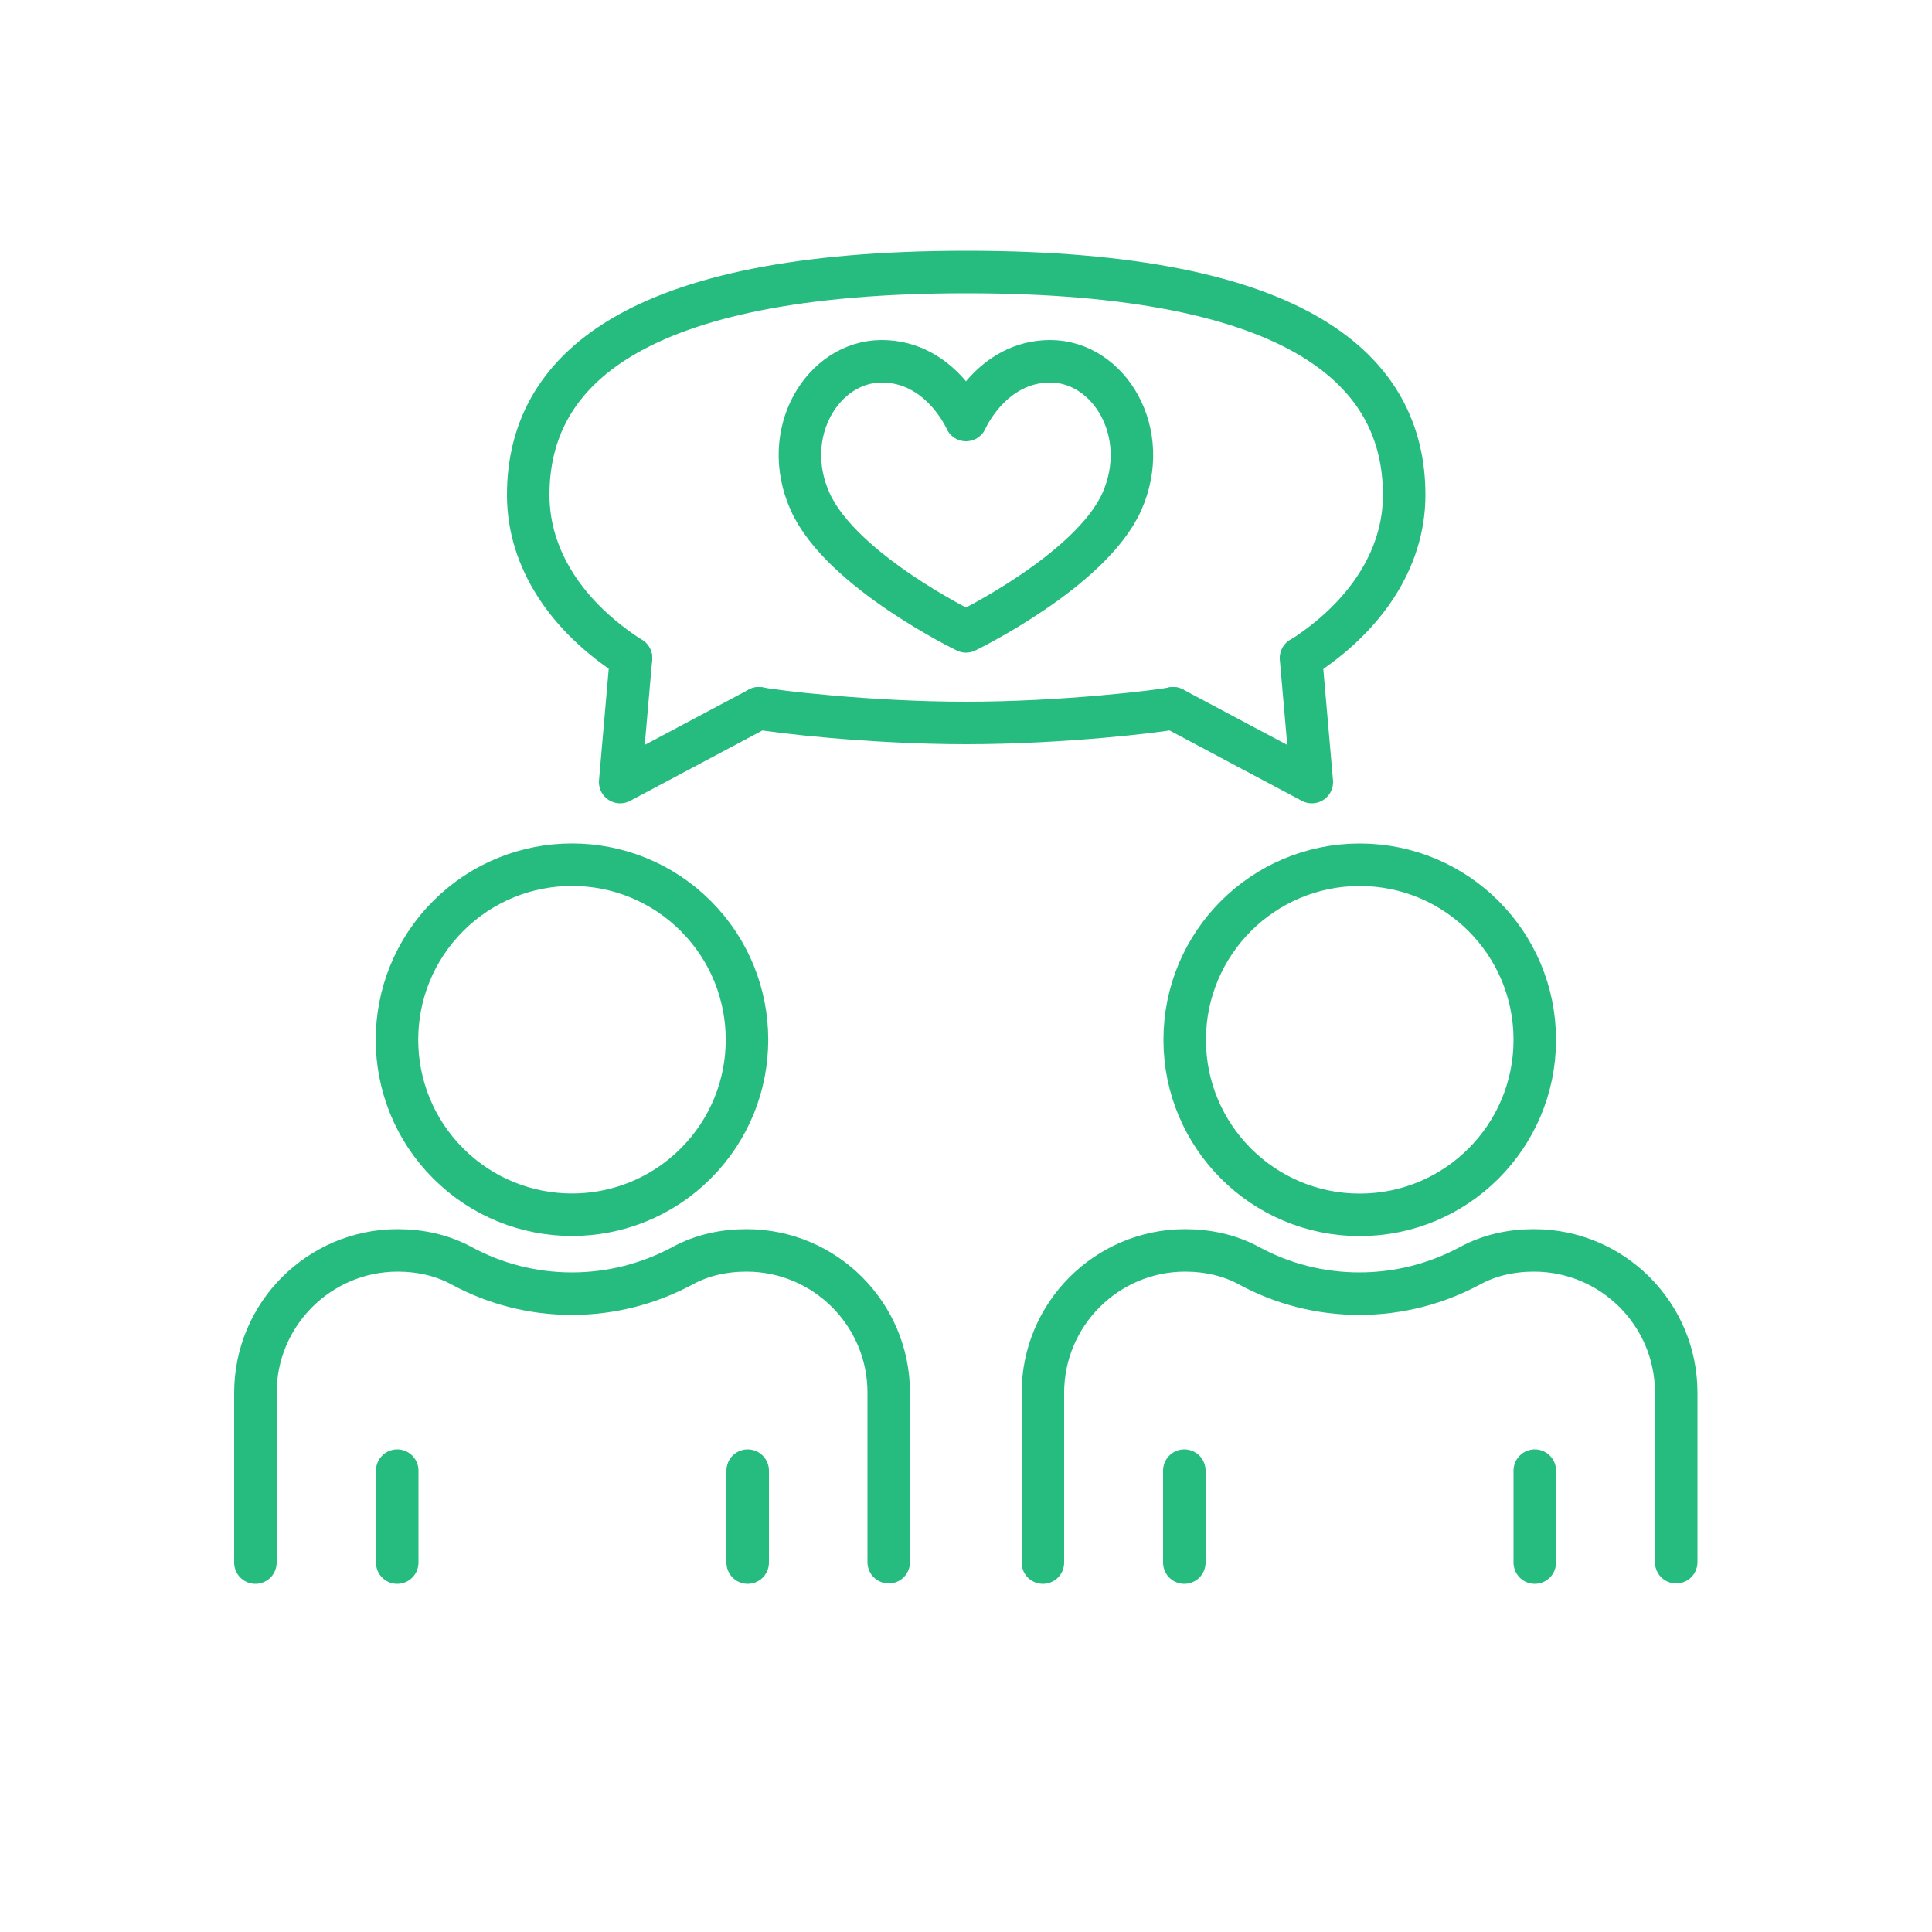
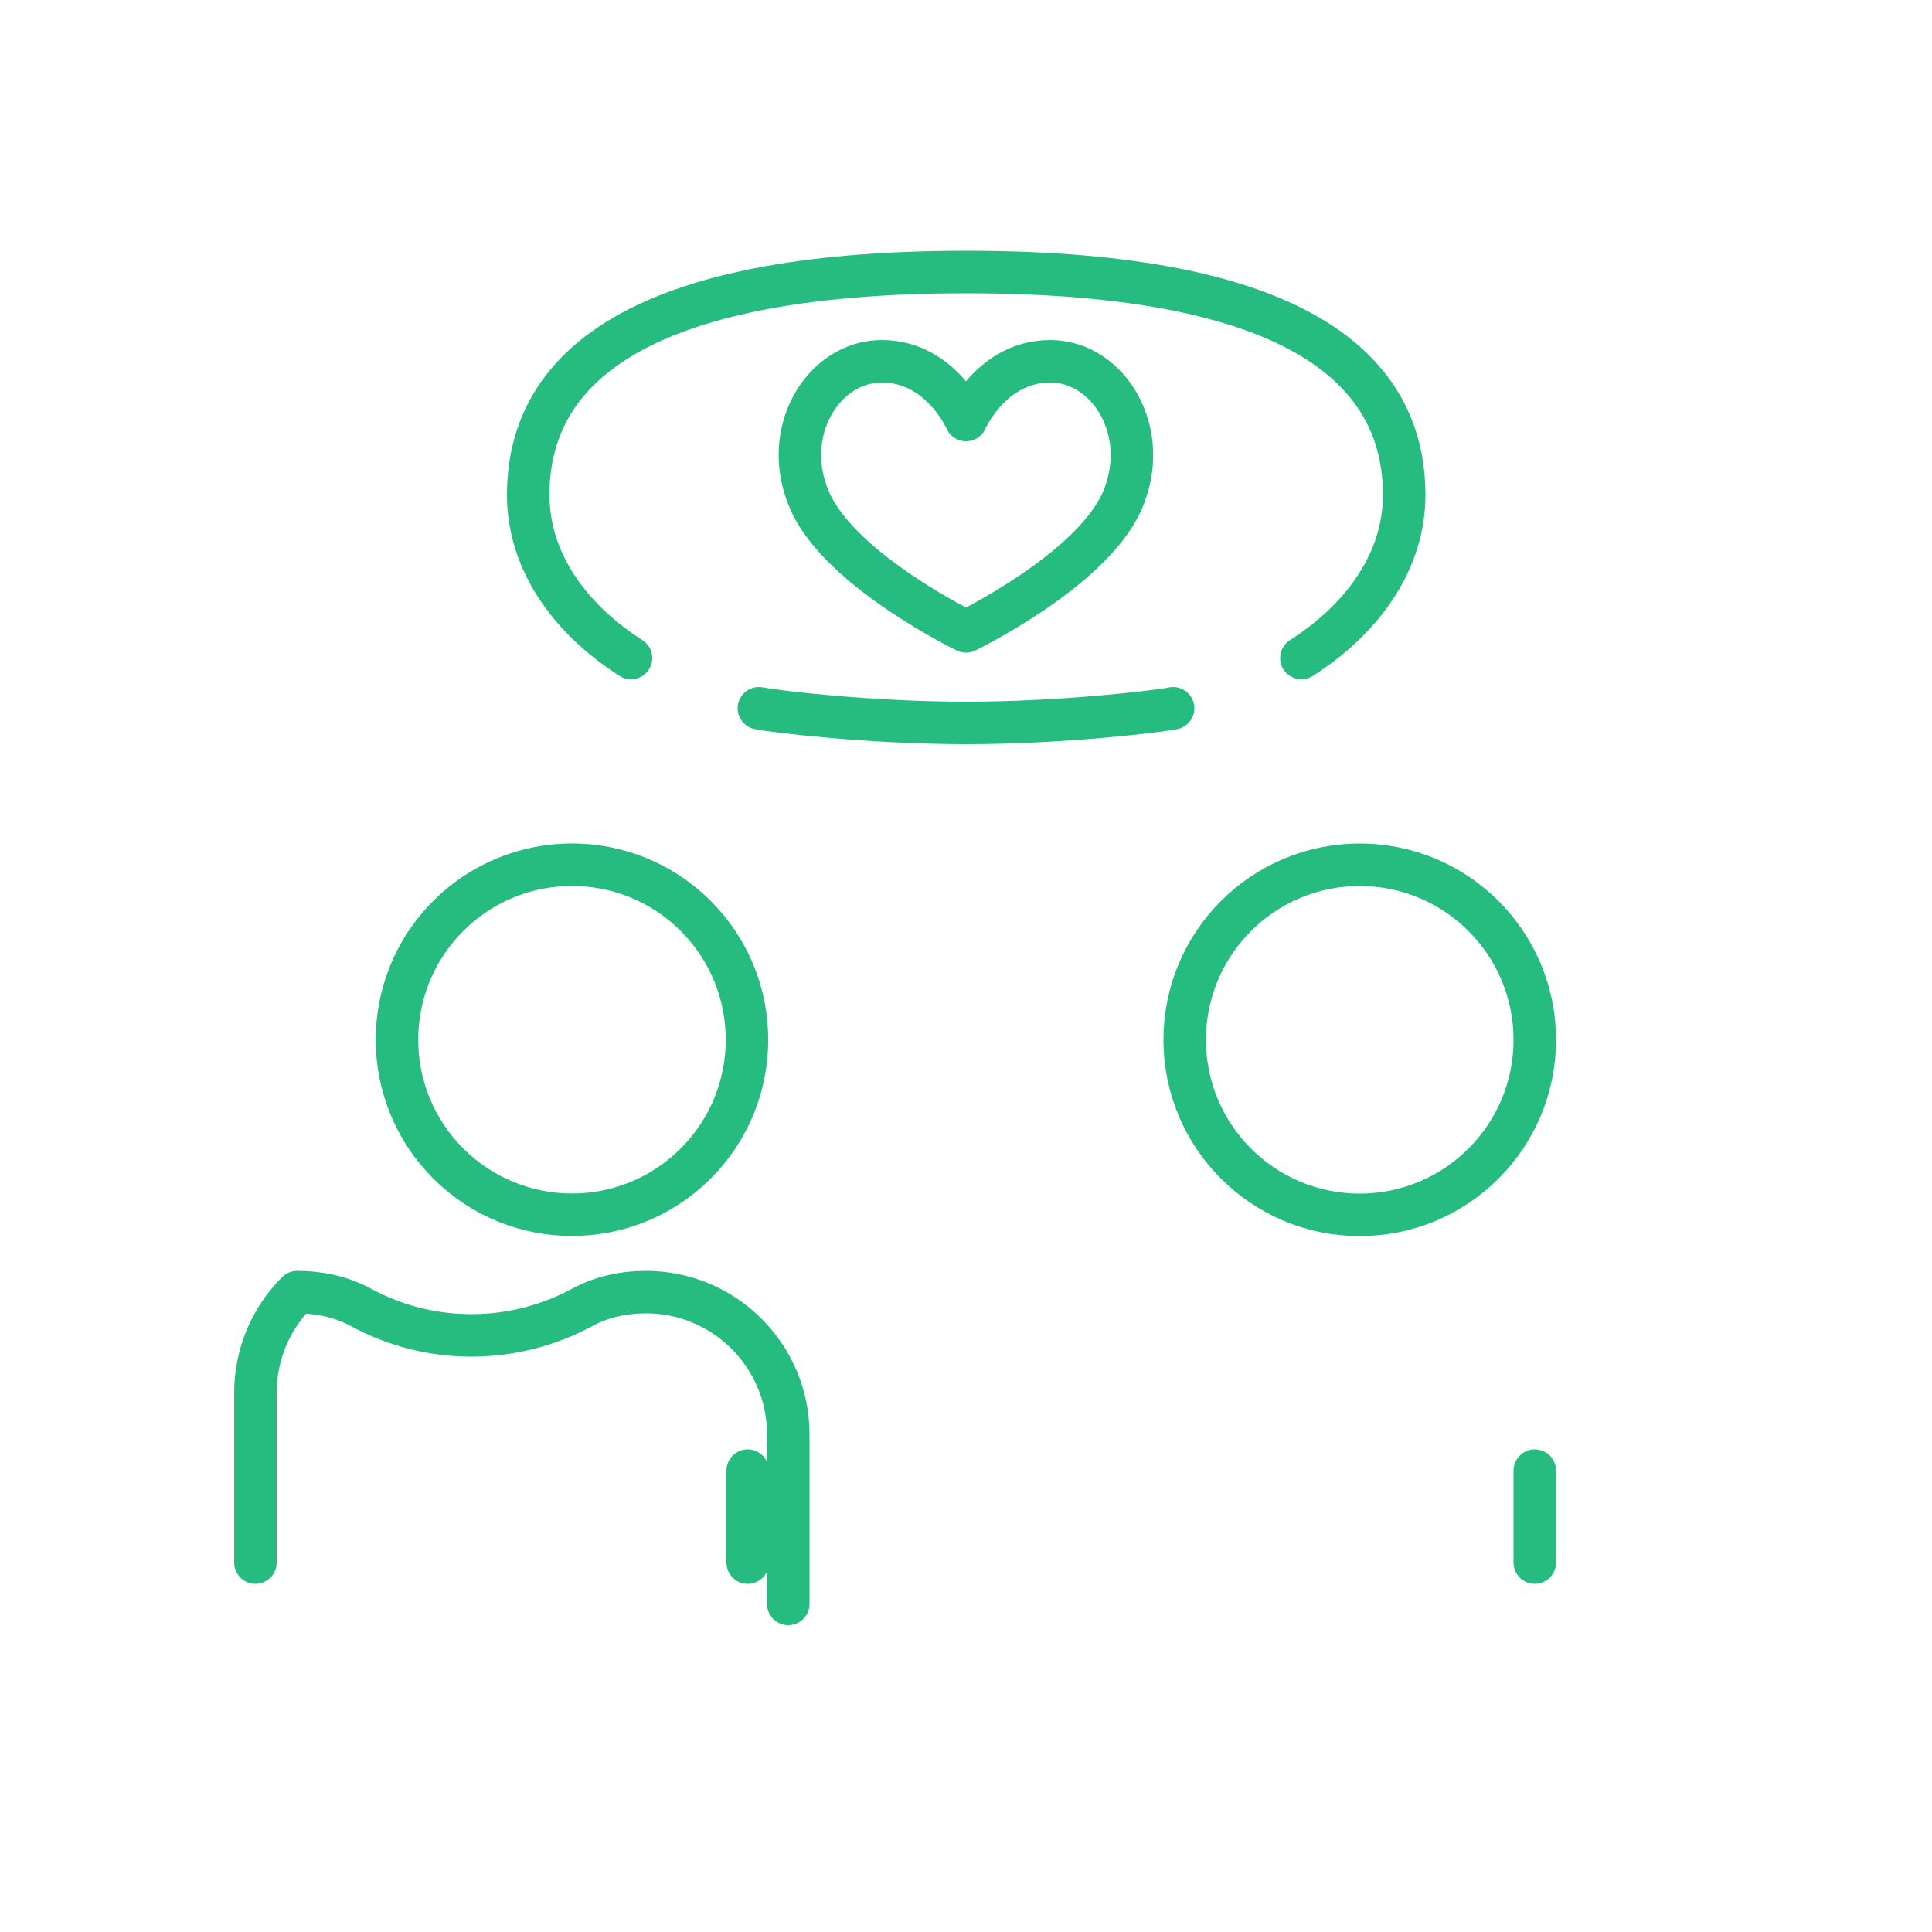
<svg xmlns="http://www.w3.org/2000/svg" version="1.1" id="Layer_1" x="0px" y="0px" viewBox="0 0 500 500" style="enable-background:new 0 0 500 500;" xml:space="preserve">
  <style type="text/css"> .st0{fill:none;stroke:#26BC80;stroke-width:11;stroke-linecap:round;stroke-linejoin:round;stroke-miterlimit:10;} .st1{fill:none;stroke:#26BC80;stroke-width:11;stroke-linecap:round;stroke-linejoin:round;stroke-miterlimit:10;} </style>
  <g id="Layer_1_00000160870598145306968260000018082959469850429091_"> </g>
  <g id="_x2014_ÎÓÈ_x5F_3">
    <g>
      <ellipse transform="matrix(0.707 -0.707 0.707 0.707 -146.931 183.532)" class="st0" cx="148.1" cy="269.1" rx="45.3" ry="45.3" />
-       <path class="st1" d="M66.1,404.4v-43.9c0-10.2,4.1-19.4,10.8-26.1c6.6-6.6,15.8-10.8,26-10.8c5.7,0,11.5,1.2,16.6,4 c8.5,4.6,18.2,7.2,28.5,7.2s20-2.6,28.6-7.2c5.1-2.8,10.8-4,16.6-4c20.3,0,36.8,16.5,36.8,36.8v43.9" />
-       <line class="st1" x1="102.8" y1="404.4" x2="102.8" y2="380.6" />
+       <path class="st1" d="M66.1,404.4v-43.9c0-10.2,4.1-19.4,10.8-26.1c5.7,0,11.5,1.2,16.6,4 c8.5,4.6,18.2,7.2,28.5,7.2s20-2.6,28.6-7.2c5.1-2.8,10.8-4,16.6-4c20.3,0,36.8,16.5,36.8,36.8v43.9" />
      <line class="st1" x1="193.5" y1="404.4" x2="193.5" y2="380.6" />
      <ellipse class="st0" cx="351.9" cy="269.1" rx="45.3" ry="45.3" />
-       <path class="st1" d="M269.9,404.4v-43.9c0-10.2,4.1-19.4,10.8-26.1c6.6-6.6,15.8-10.8,26-10.8c5.7,0,11.5,1.2,16.6,4 c8.5,4.6,18.2,7.2,28.5,7.2s20-2.6,28.6-7.2c5.1-2.8,10.8-4,16.6-4c20.3,0,36.8,16.5,36.8,36.8v43.9" />
-       <line class="st1" x1="306.5" y1="404.4" x2="306.5" y2="380.6" />
      <line class="st1" x1="397.2" y1="404.4" x2="397.2" y2="380.6" />
-       <polyline class="st1" points="336.7,170.3 339.5,202.4 303.6,183.3 " />
      <path class="st1" d="M196.4,183.3c3.8,0.8,28.7,3.8,53.6,3.8s49.8-3,53.6-3.8" />
      <path class="st1" d="M163.3,170.3c-16.4-10.5-26.6-25.5-26.6-42.2c0-31.8,26.6-57.7,113.4-57.7c86.7,0,113.3,25.8,113.3,57.7 c0,16.7-10.2,31.7-26.6,42.2" />
-       <polyline class="st1" points="163.3,170.3 160.5,202.4 196.4,183.3 " />
      <g>
        <path class="st1" d="M271.8,93.5c-15.2,0-21.8,15.2-21.8,15.2s-6.6-15.2-21.8-15.2s-26.6,18.5-18.5,36.4s40.3,33.5,40.3,33.5 s32.2-15.6,40.3-33.5C298.3,112,287,93.5,271.8,93.5z" />
      </g>
    </g>
  </g>
</svg>